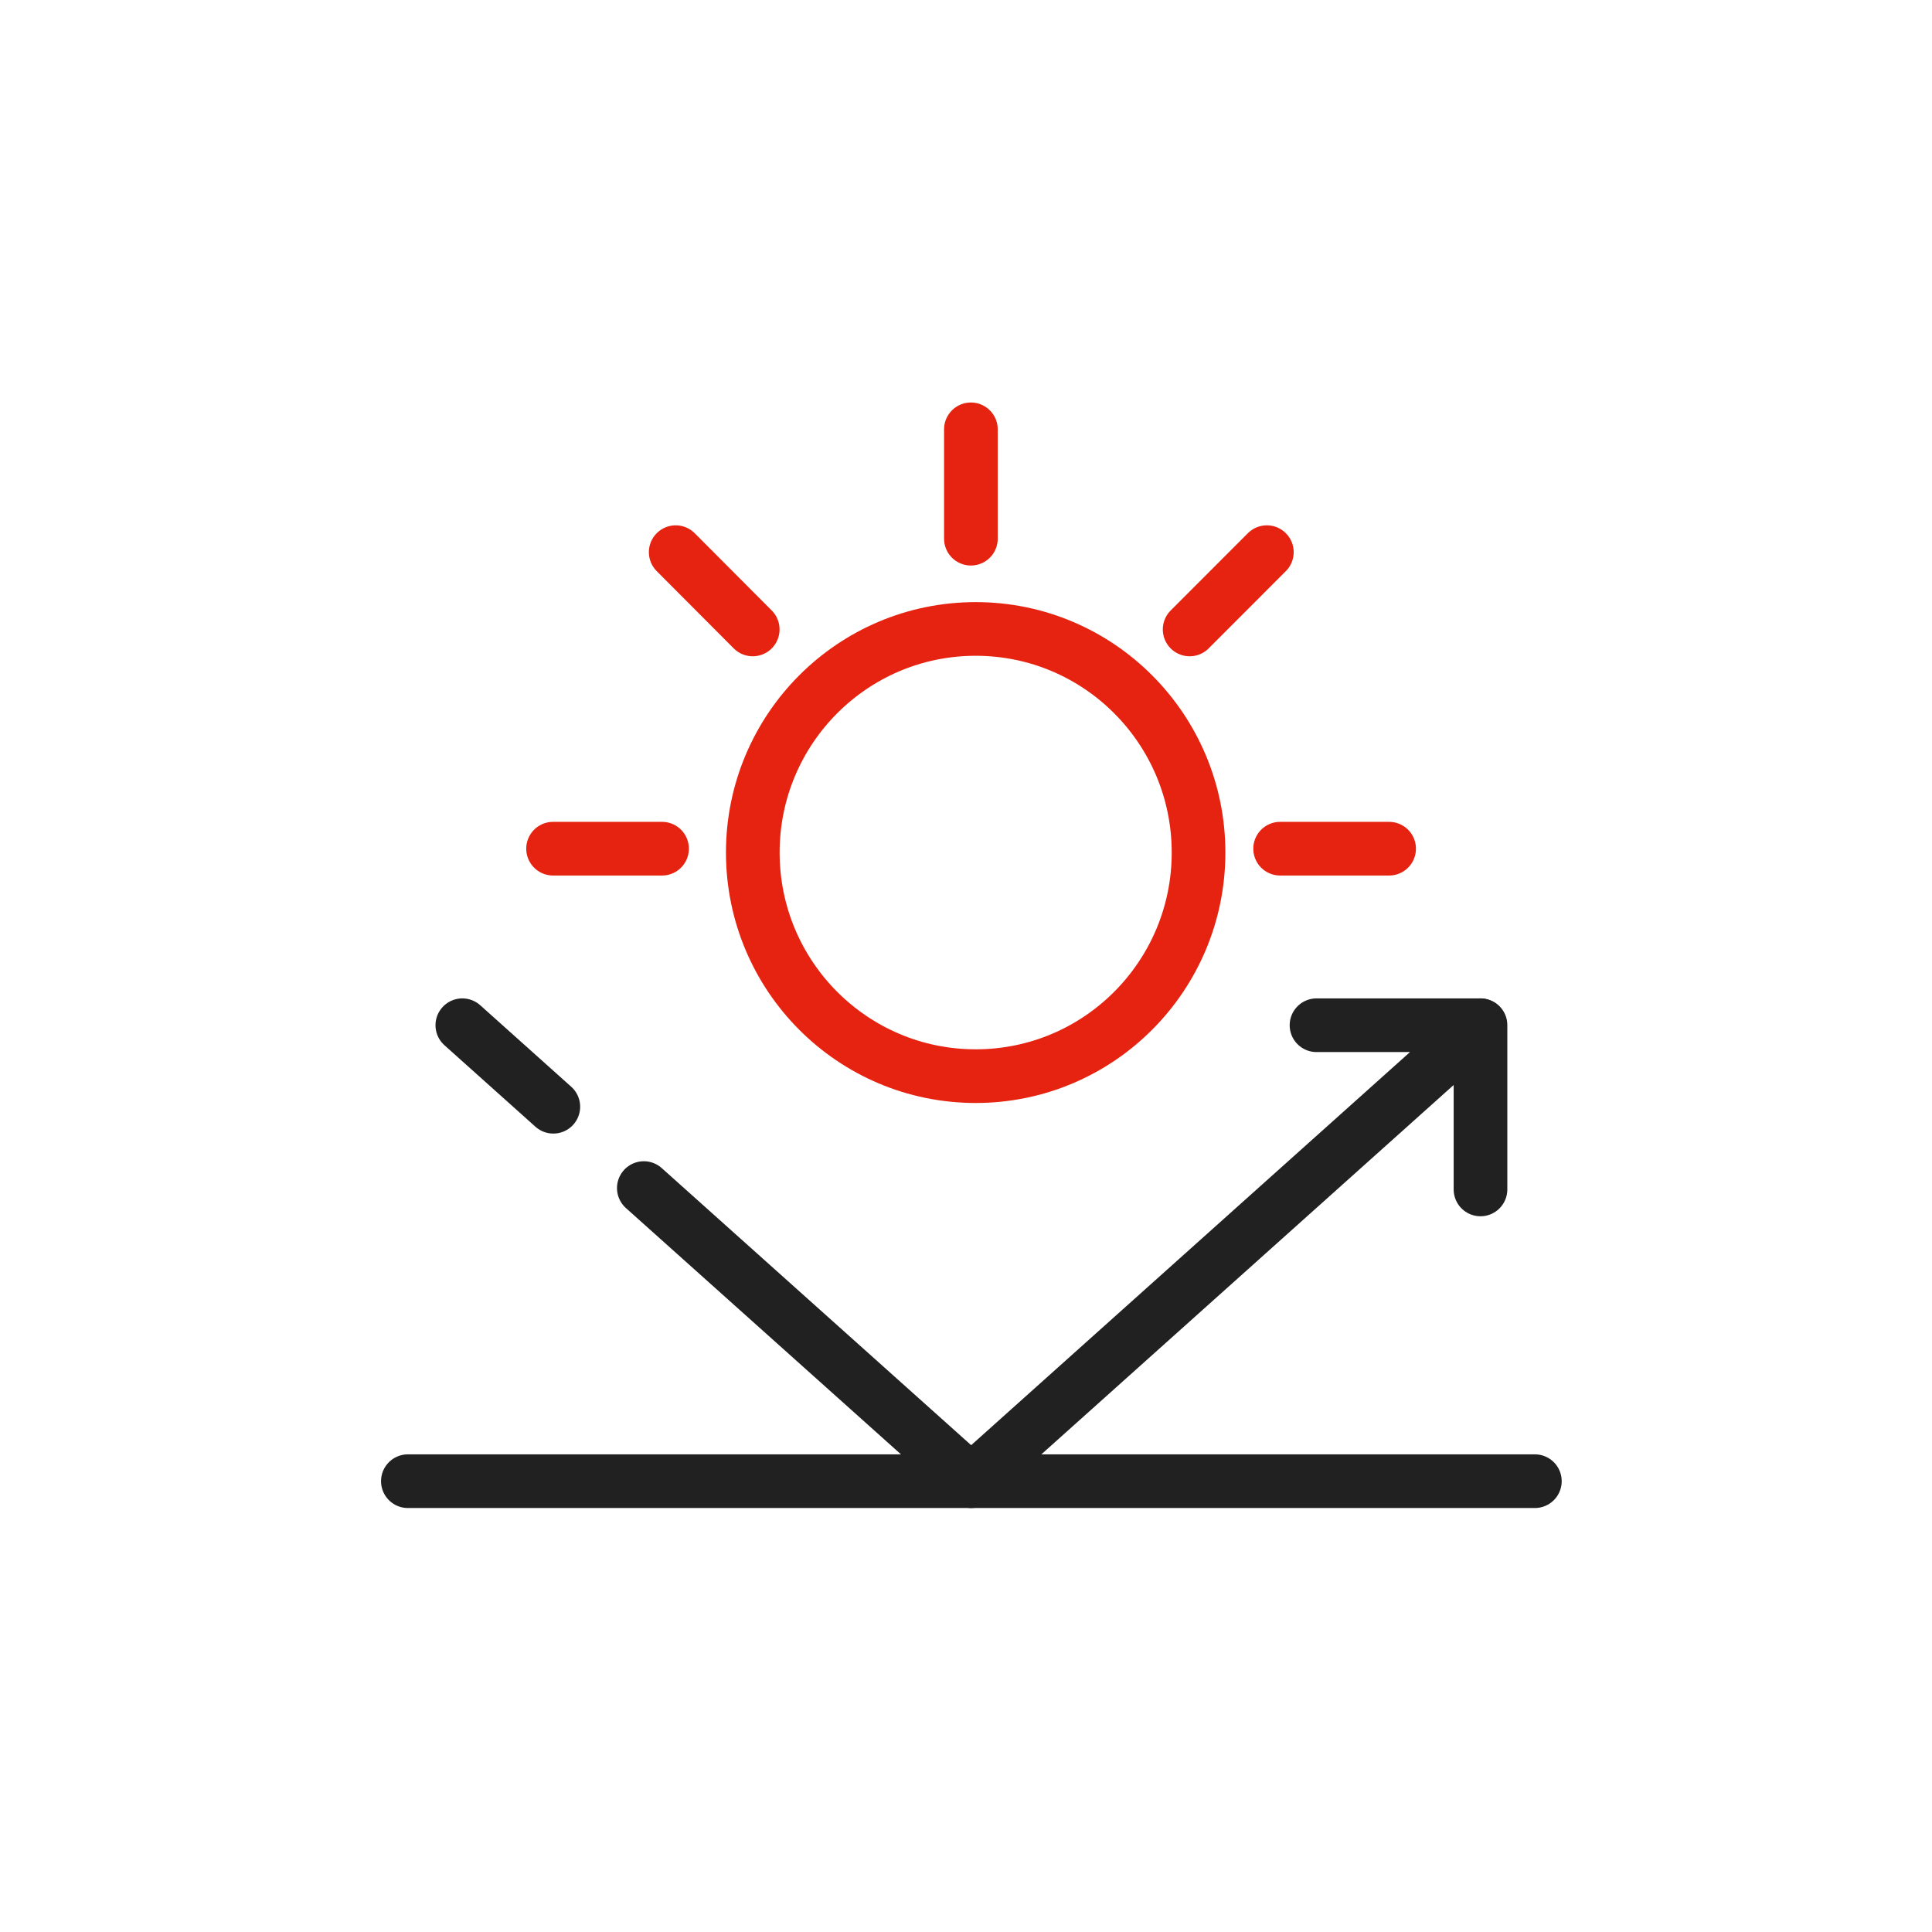
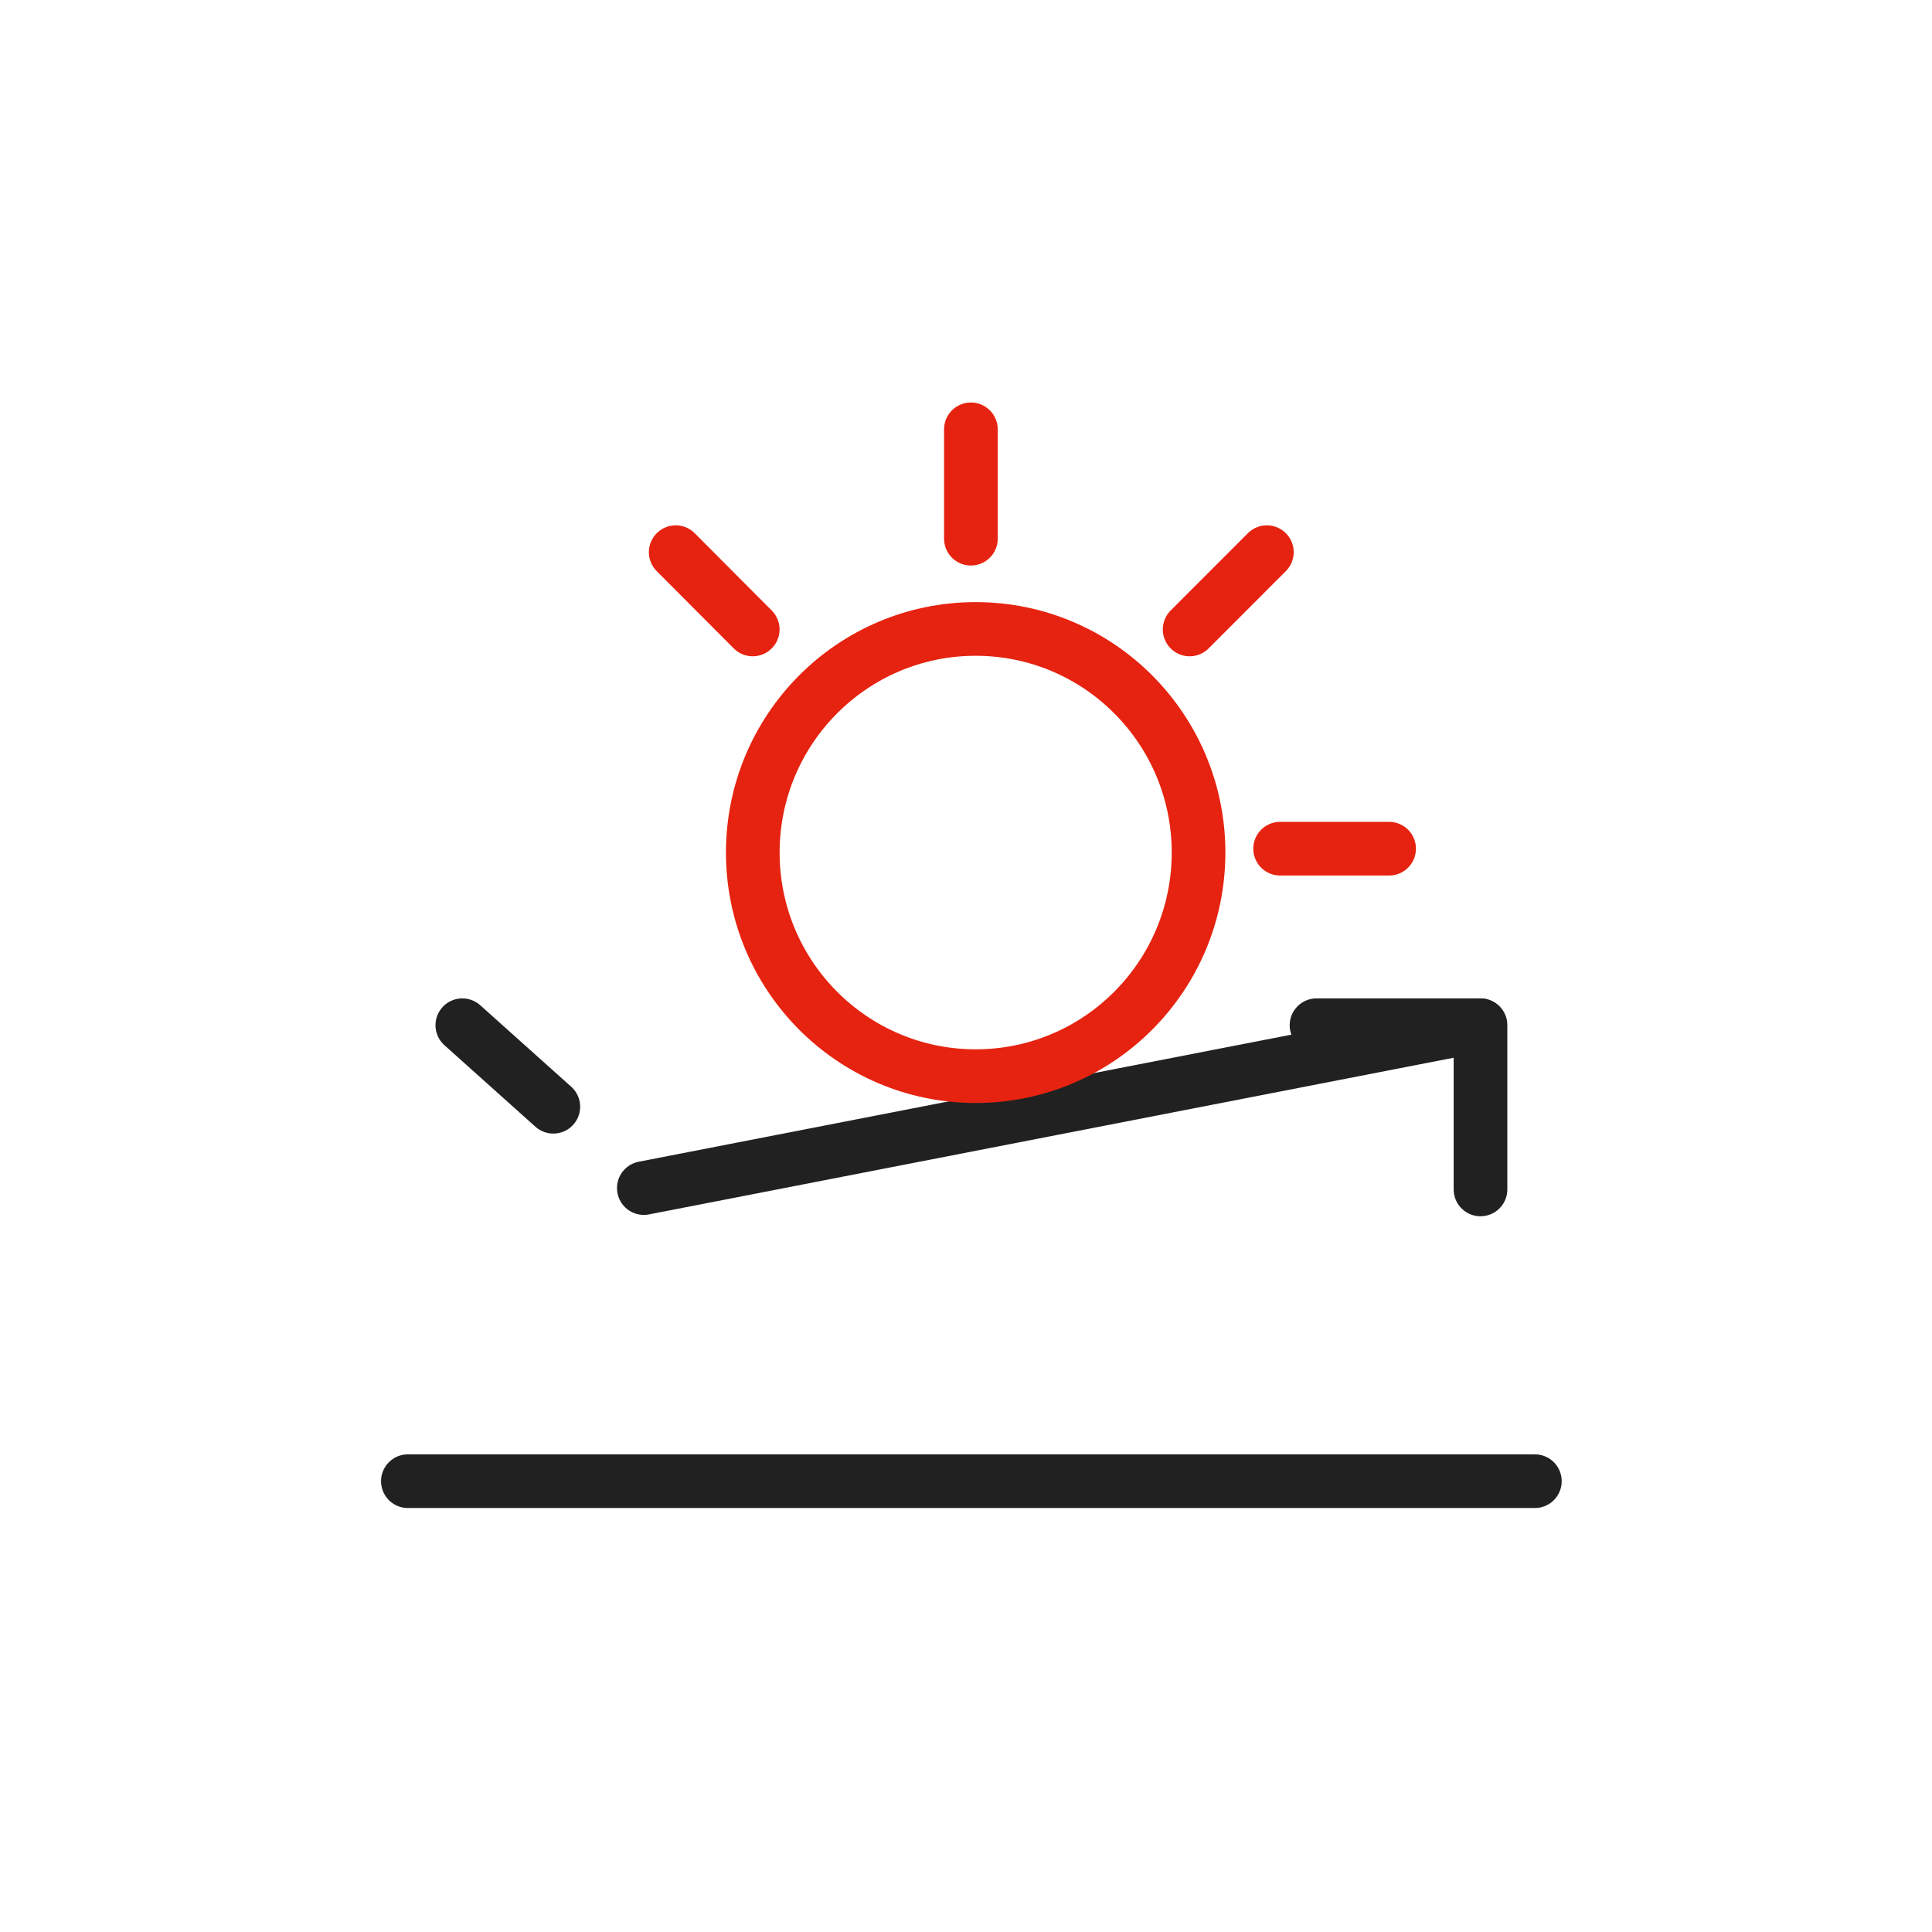
<svg xmlns="http://www.w3.org/2000/svg" width="90" height="90" viewBox="0 0 90 90" fill="none">
  <path d="M19 68.999H71.5" stroke="#212121" stroke-width="2.5" stroke-miterlimit="10" stroke-linecap="round" stroke-linejoin="round" />
  <path d="M45.228 20V25.094" stroke="#E62310" stroke-width="2.5" stroke-miterlimit="10" stroke-linecap="round" stroke-linejoin="round" />
-   <path d="M25.764 39.535H30.841" stroke="#E62310" stroke-width="2.5" stroke-miterlimit="10" stroke-linecap="round" stroke-linejoin="round" />
  <path d="M59.633 39.535H64.71" stroke="#E62310" stroke-width="2.5" stroke-miterlimit="10" stroke-linecap="round" stroke-linejoin="round" />
  <path d="M59.015 25.722L55.418 29.322" stroke="#E62310" stroke-width="2.5" stroke-miterlimit="10" stroke-linecap="round" stroke-linejoin="round" />
  <path d="M31.477 25.722L35.065 29.322" stroke="#E62310" stroke-width="2.5" stroke-miterlimit="10" stroke-linecap="round" stroke-linejoin="round" />
-   <path d="M29.992 55.345L45.241 69L68.952 47.759H61.328" stroke="#212121" stroke-width="2.5" stroke-miterlimit="10" stroke-linecap="round" stroke-linejoin="round" />
+   <path d="M29.992 55.345L68.952 47.759H61.328" stroke="#212121" stroke-width="2.5" stroke-miterlimit="10" stroke-linecap="round" stroke-linejoin="round" />
  <path d="M21.537 47.759L25.776 51.556" stroke="#212121" stroke-width="2.5" stroke-miterlimit="10" stroke-linecap="round" stroke-linejoin="round" />
  <path d="M68.967 47.759V55.408" stroke="#212121" stroke-width="2.5" stroke-miterlimit="10" stroke-linecap="round" stroke-linejoin="round" />
  <path d="M45.451 50.131C51.185 50.131 55.833 45.468 55.833 39.715C55.833 33.962 51.185 29.299 45.451 29.299C39.717 29.299 35.068 33.962 35.068 39.715C35.068 45.468 39.717 50.131 45.451 50.131Z" stroke="#E62310" stroke-width="2.5" stroke-miterlimit="10" stroke-linecap="round" stroke-linejoin="round" />
</svg>